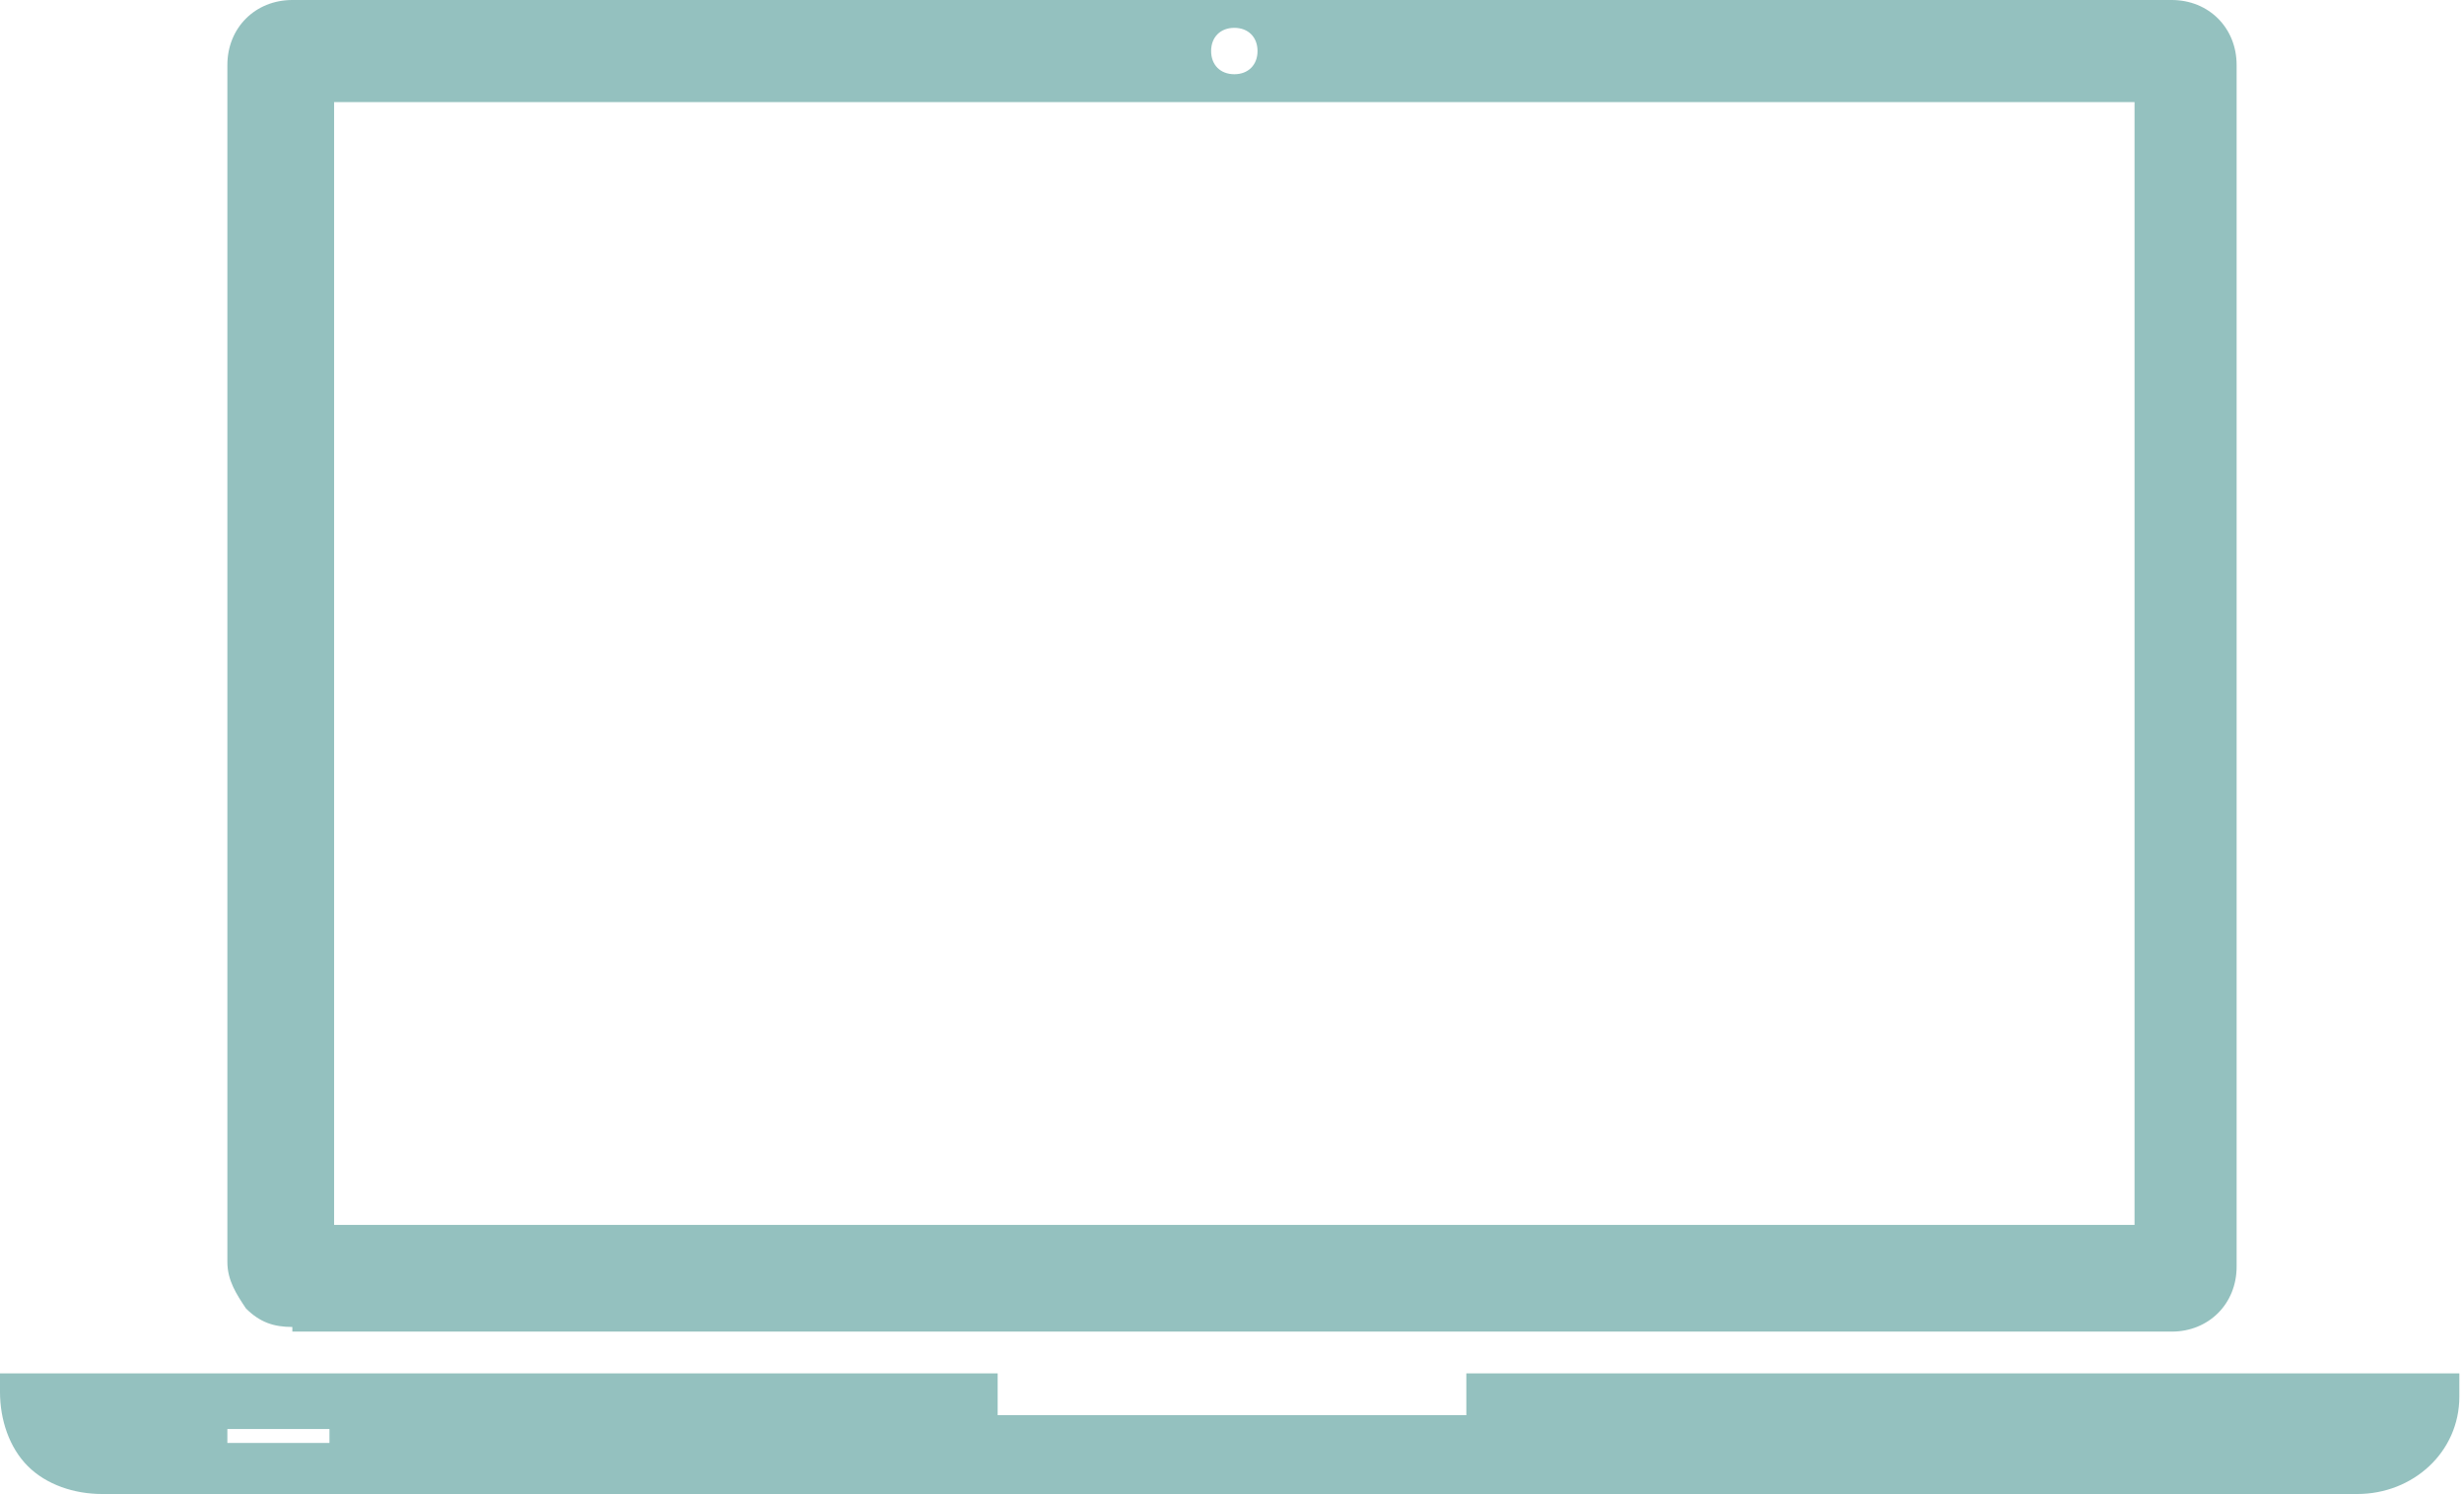
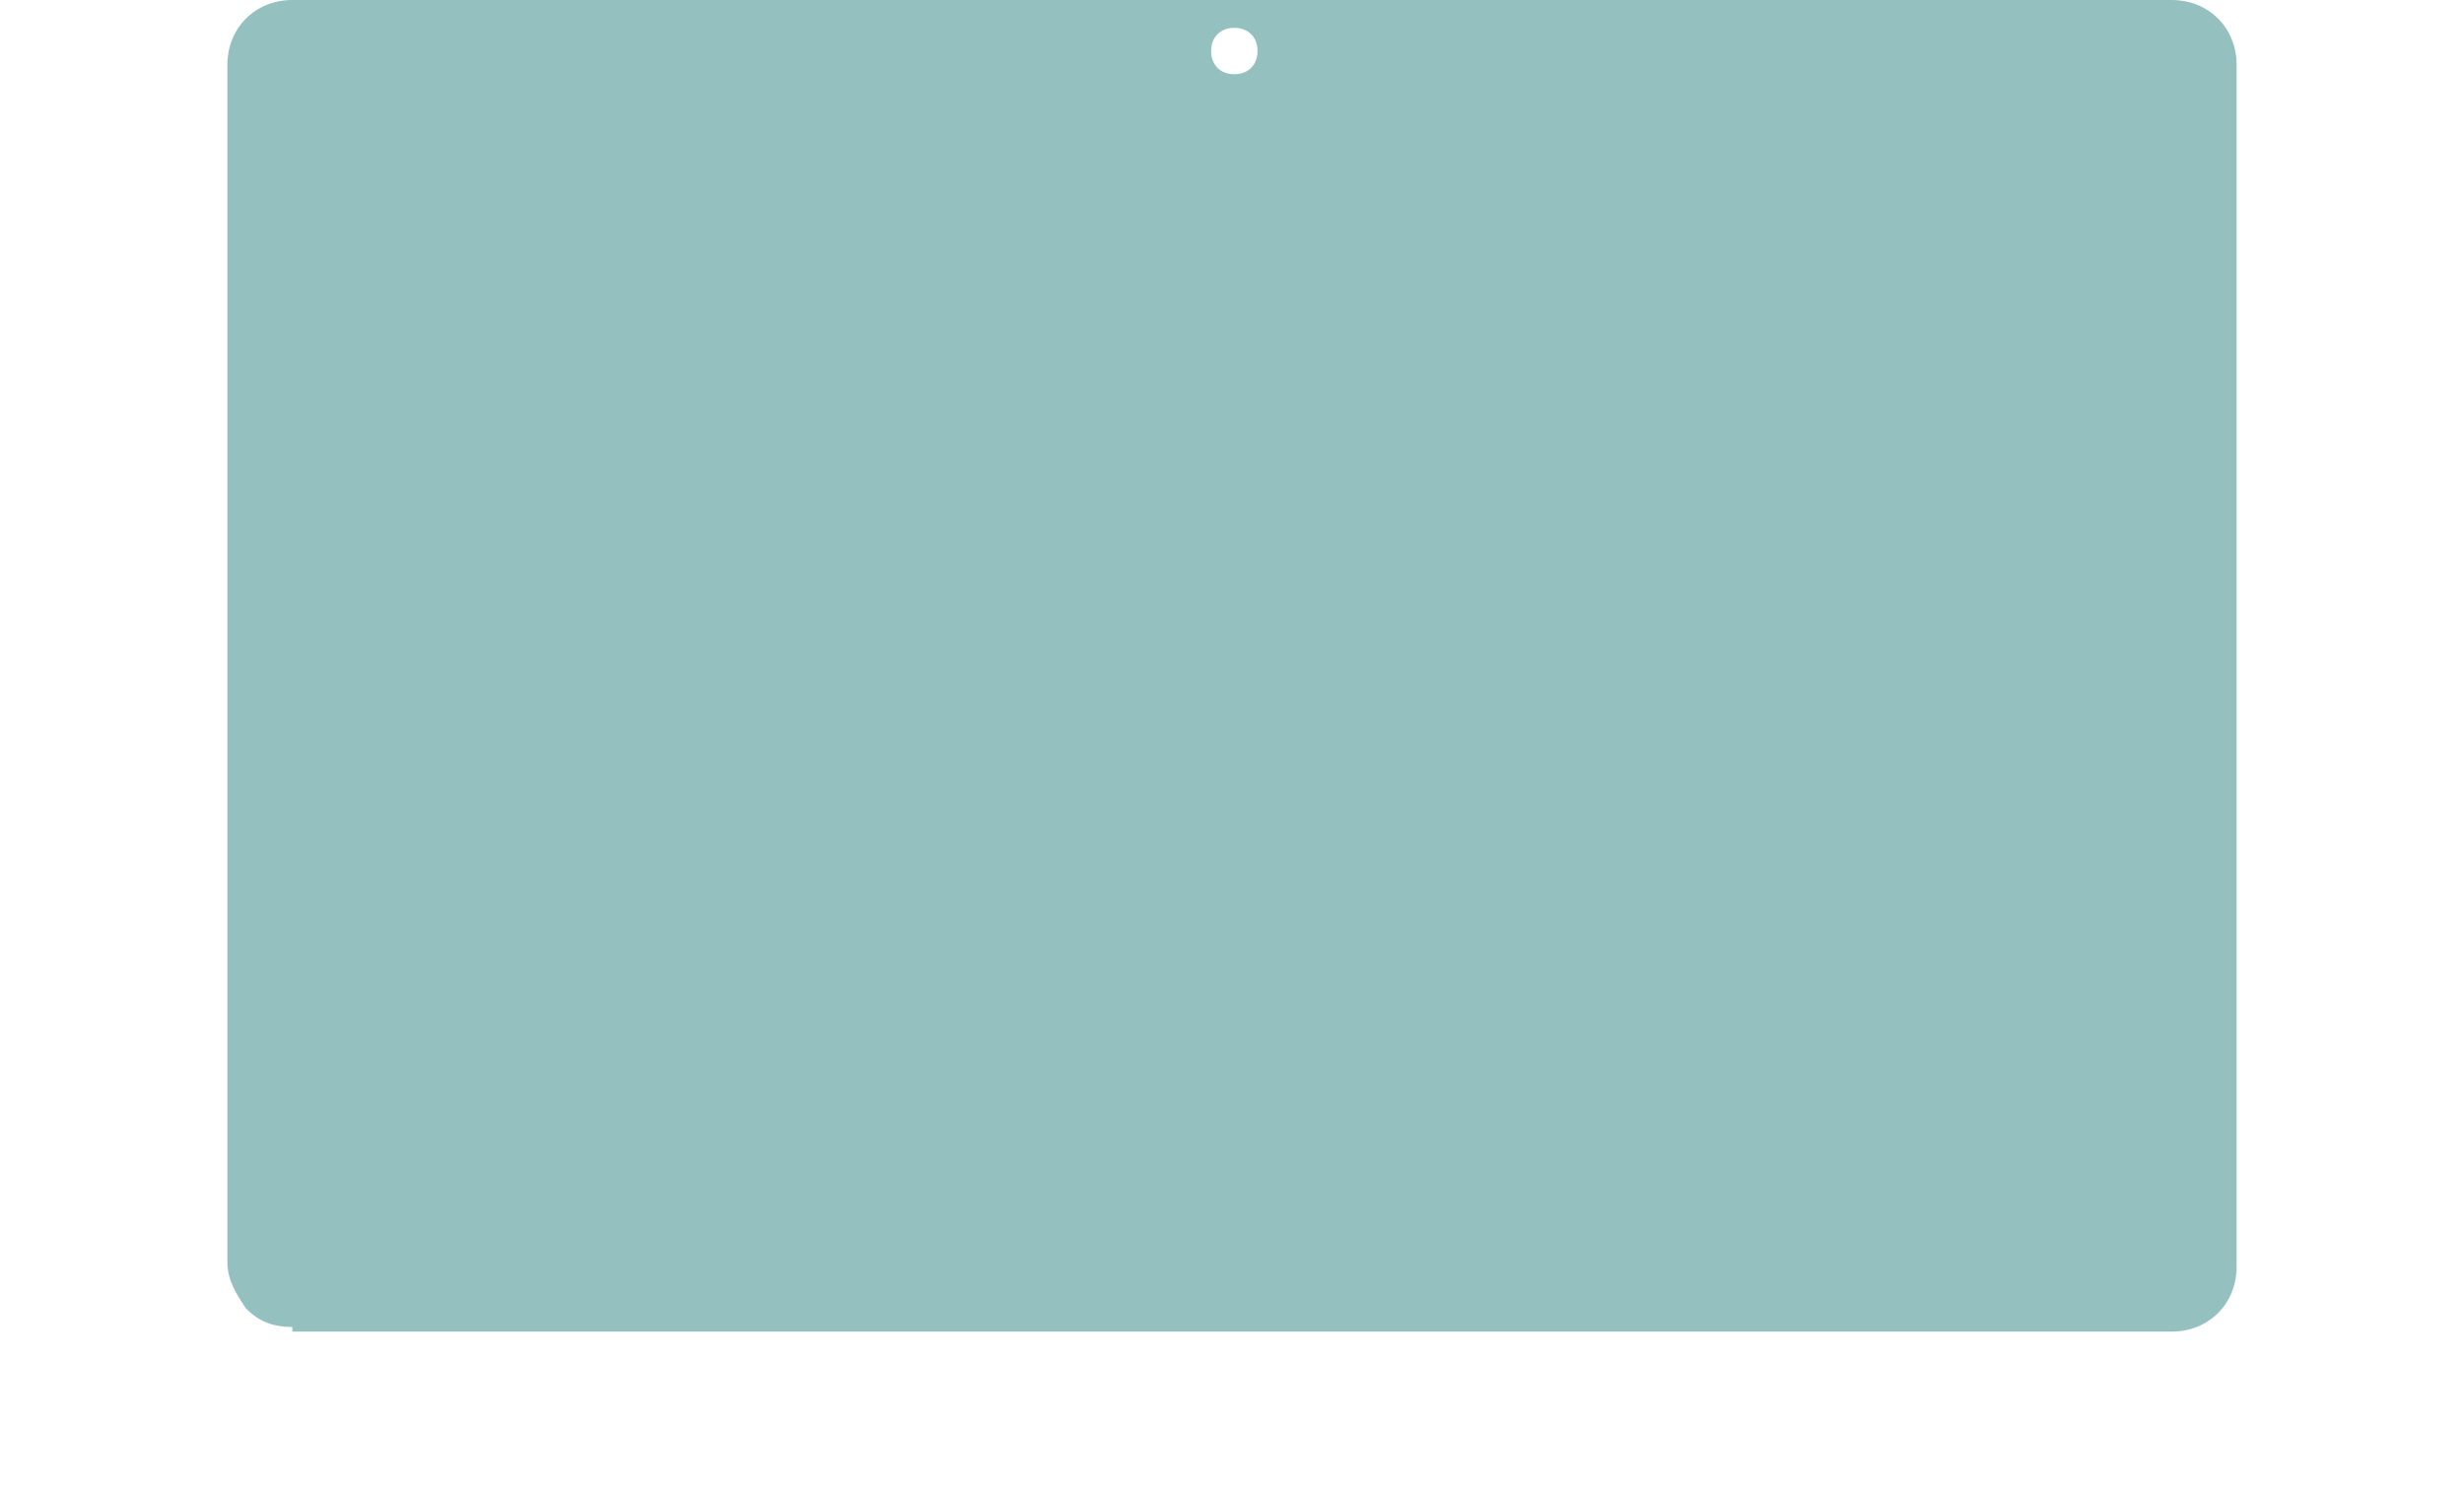
<svg xmlns="http://www.w3.org/2000/svg" width="53.1" height="32.2" viewBox="0 0 53.1 32.2">
-   <path fill="#94c1bf" d="M31.6,29.6v.9h-10.1v-.9H0v.4c0,.6.2,1.2.6,1.6.4.4,1,.6,1.6.6h48.6c1.2,0,2.2-.9,2.2-2.1,0,0,0,0,0-.1v-.4h-21.5ZM7.1,31.1h-2.2v-.3h2.2v.3Z" />
-   <path fill="#94c1bf" d="M6.3,28.7h40.5c.8,0,1.4-.6,1.4-1.4V1.4C48.2.6,47.6,0,46.8,0H6.3c-.8,0-1.4.6-1.4,1.4v25.8c0,.4.2.7.4,1,.3.3.6.4,1,.4ZM26.6.6c.3,0,.5.2.5.5s-.2.5-.5.5-.5-.2-.5-.5h0c0-.3.2-.5.5-.5,0,0,0,0,0,0ZM7.2,2.2h38.8v24.2H7.2V2.2Z" />
+   <path fill="#94c1bf" d="M6.3,28.7h40.5c.8,0,1.4-.6,1.4-1.4V1.4C48.2.6,47.6,0,46.8,0H6.3c-.8,0-1.4.6-1.4,1.4v25.8c0,.4.2.7.4,1,.3.3.6.4,1,.4ZM26.6.6c.3,0,.5.2.5.5s-.2.5-.5.5-.5-.2-.5-.5h0c0-.3.2-.5.5-.5,0,0,0,0,0,0ZM7.2,2.2h38.8H7.2V2.2Z" />
</svg>